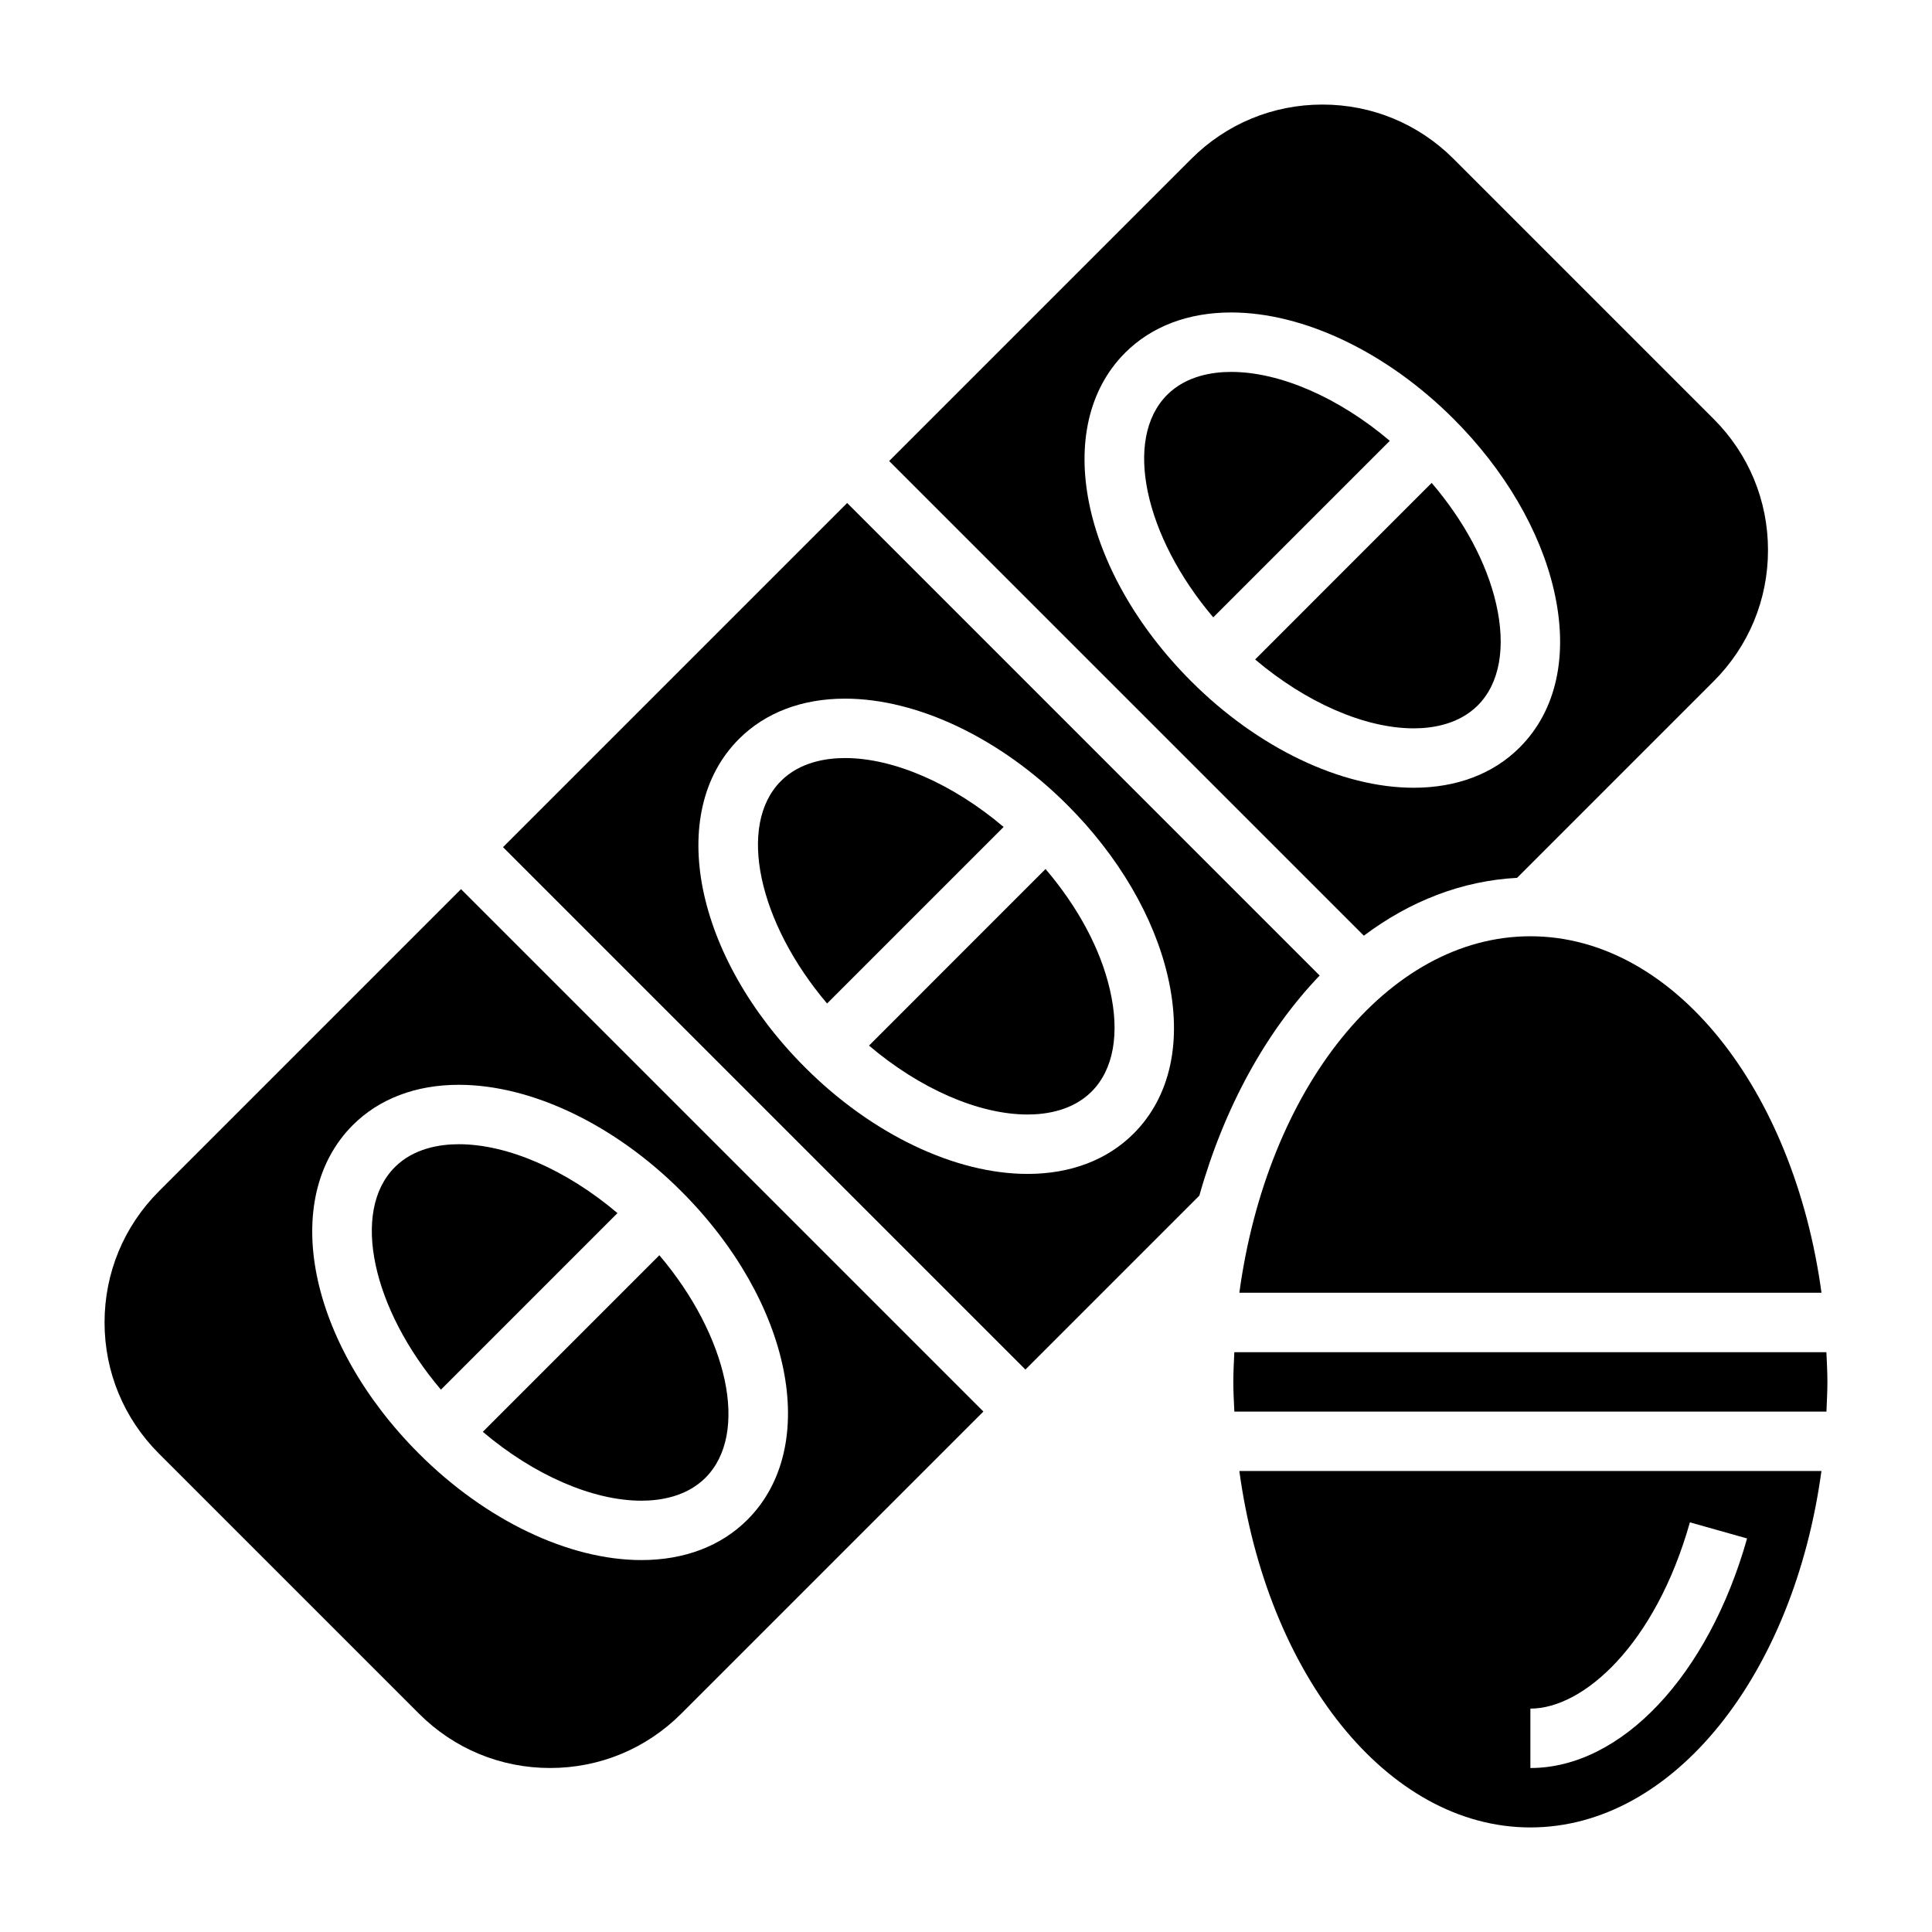
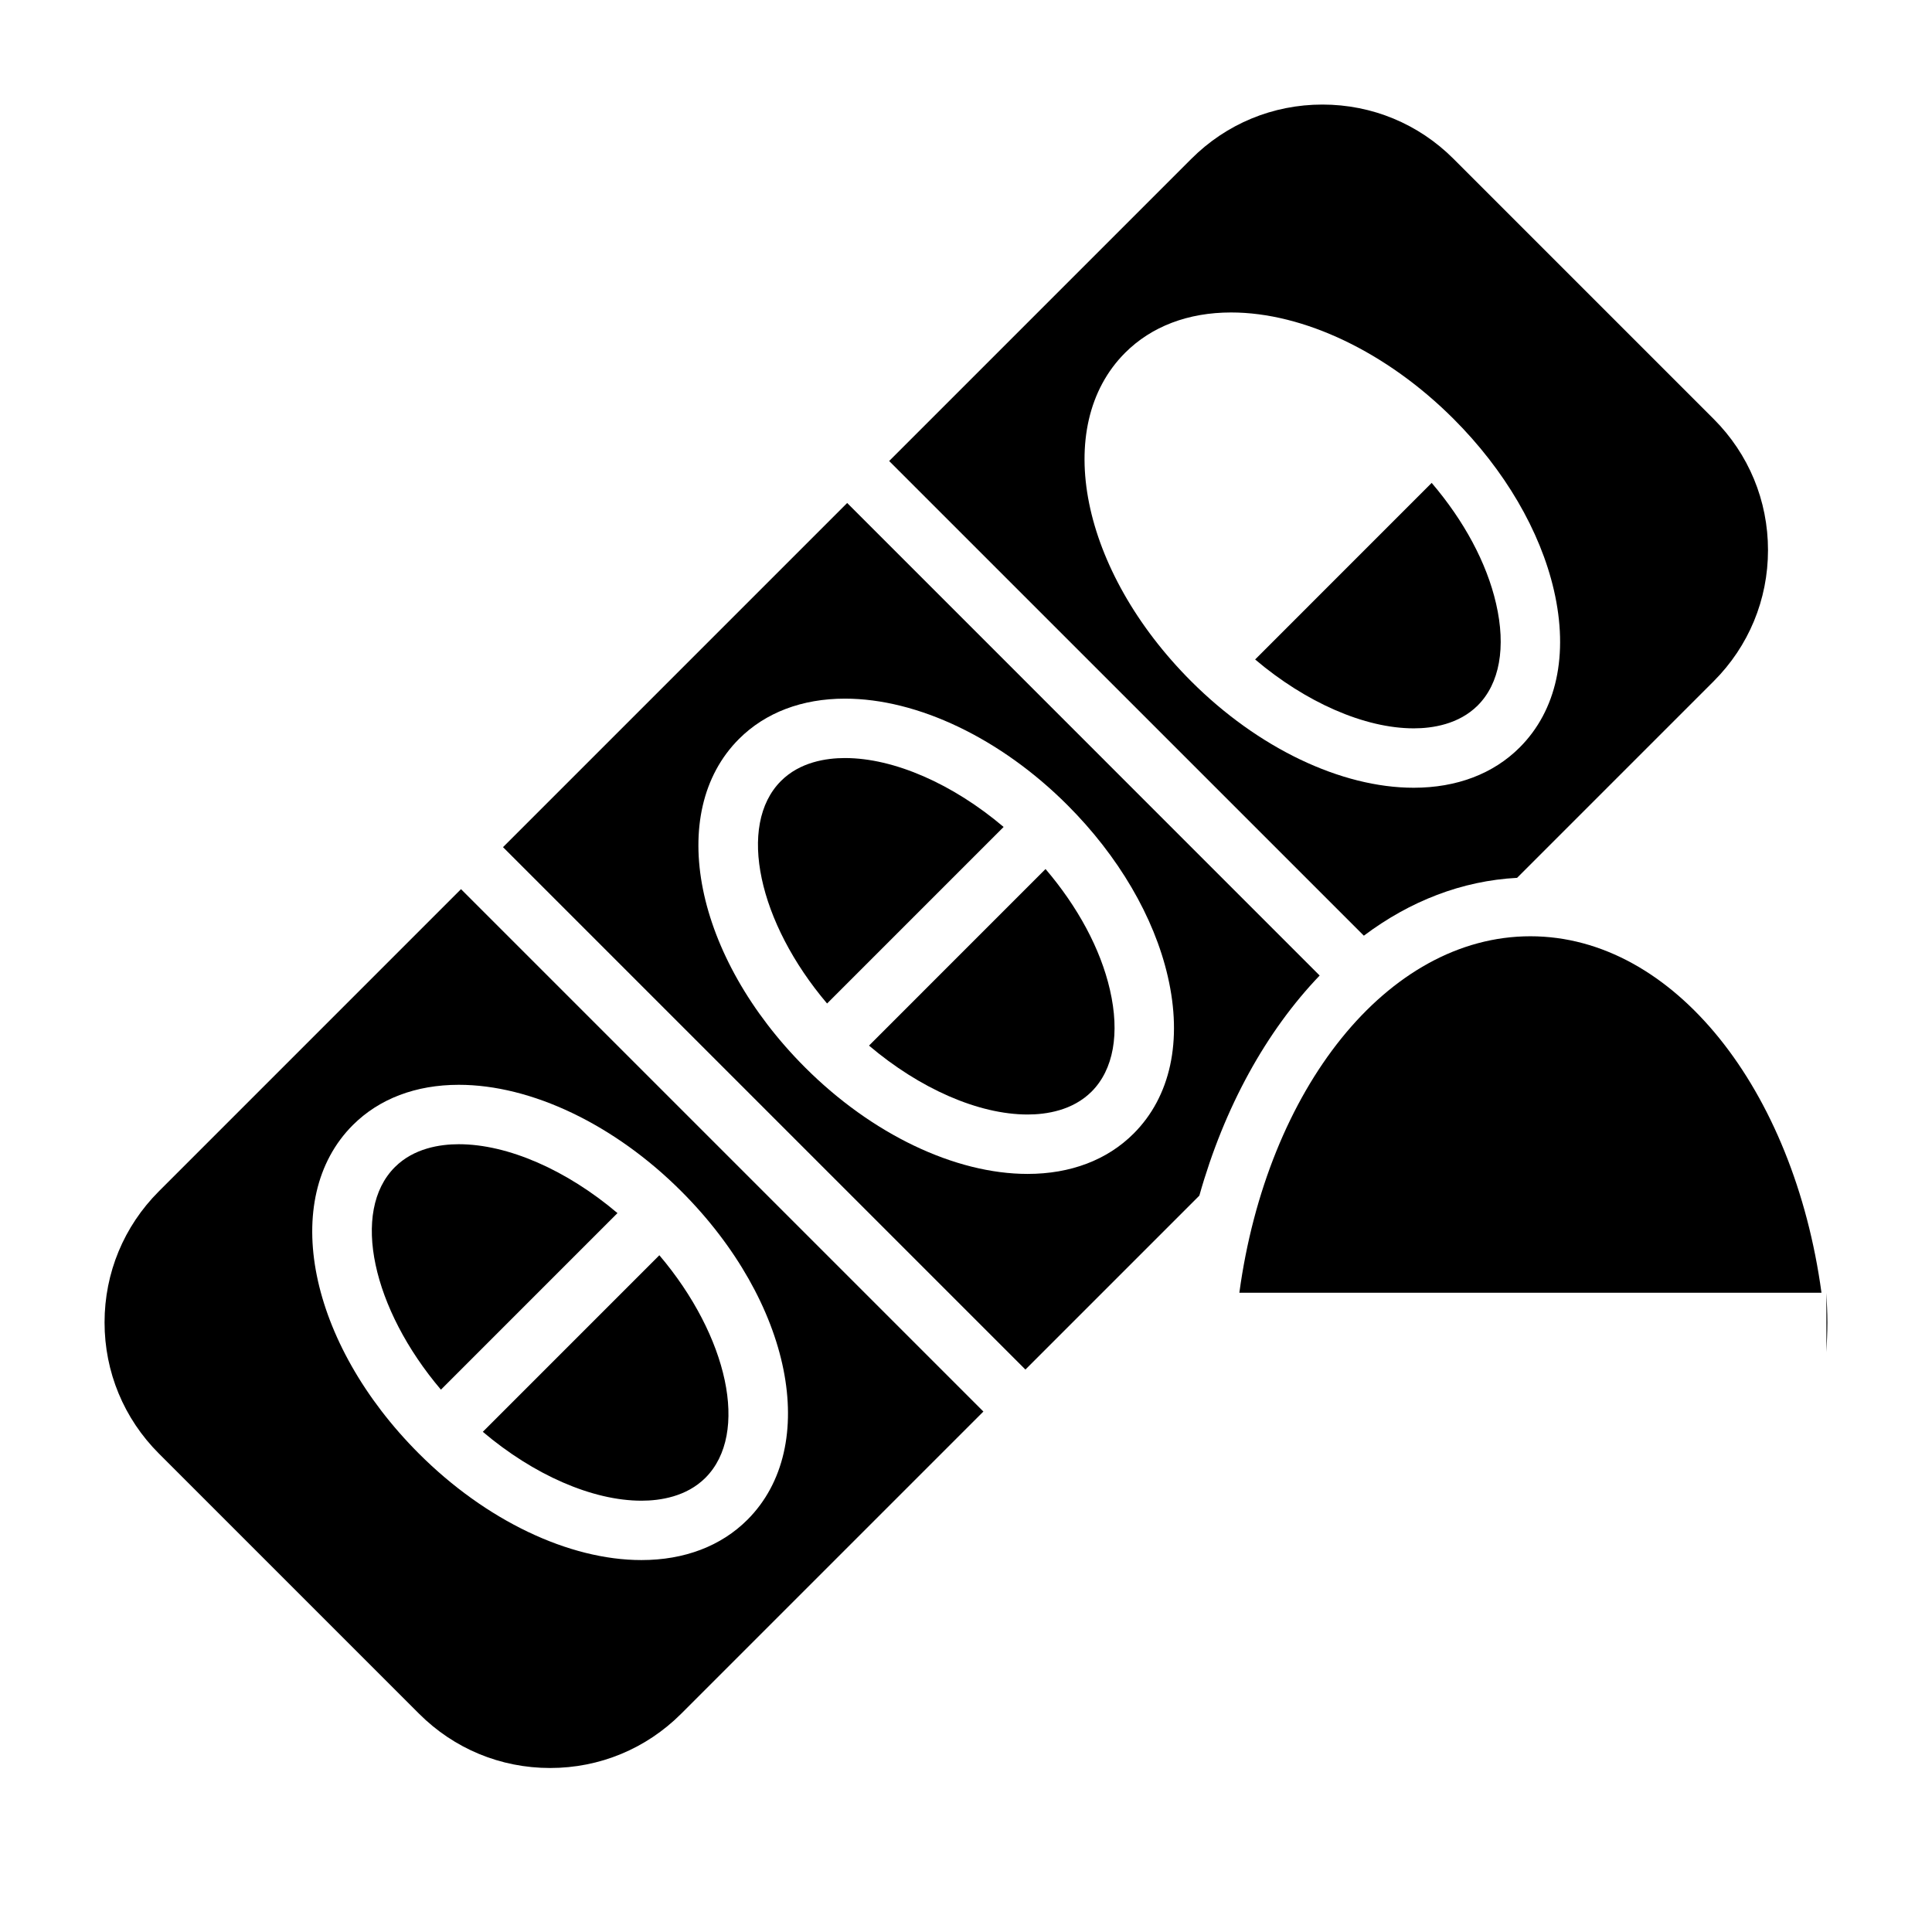
<svg xmlns="http://www.w3.org/2000/svg" fill="#000000" width="800px" height="800px" version="1.1" viewBox="144 144 512 512">
  <g>
    <path d="m549.57 392.12c-38.016 0-69.816 40.629-77.129 94.465h154.27c-7.324-53.836-39.125-94.465-77.141-94.465z" />
    <path d="m313.99 541.7c4.969 0 11.941-1.055 16.957-6.07 11.73-11.73 5.961-37.574-12.211-58.977l-46.785 46.793c13.426 11.383 29.012 18.254 42.039 18.254z" />
-     <path d="m470.27 242.56c-4.969 0-11.941 1.055-16.957 6.07-11.73 11.73-5.961 37.574 12.211 58.977l46.785-46.785c-13.434-11.391-29.02-18.262-42.039-18.262z" />
    <path d="m248.64 453.3c-11.73 11.73-5.961 37.574 12.211 58.977l46.785-46.793c-13.434-11.383-29.012-18.254-42.043-18.254-4.965 0-11.934 1.055-16.953 6.07z" />
    <path d="m546.05 376.63 52.098-52.098c9.281-9.285 14.391-21.621 14.391-34.746 0-13.121-5.109-25.457-14.391-34.746l-68.941-68.941c-9.281-9.281-21.617-14.391-34.75-14.391-13.129 0-25.465 5.109-34.746 14.391l-80.074 80.074 125.8 125.79c12.199-9.164 25.992-14.555 40.617-15.328zm-103.88-139.14c6.992-6.988 16.699-10.684 28.09-10.684 19.254 0 41.305 10.547 58.961 28.215 13.508 13.508 22.953 29.629 26.582 45.383 3.945 17.09 0.723 31.891-9.07 41.676-6.981 6.988-16.695 10.68-28.078 10.68h-0.008c-19.254 0-41.305-10.547-58.961-28.207-29.316-29.32-37.012-67.562-17.516-87.062z" />
    <path d="m186.1 459.71c-9.281 9.289-14.391 21.625-14.391 34.746 0 13.121 5.109 25.457 14.391 34.746l68.941 68.941c9.281 9.285 21.617 14.395 34.746 14.395 13.129 0 25.465-5.109 34.746-14.391l80.078-80.074-138.44-138.44zm155.97 87.043c-6.988 6.981-16.703 10.68-28.086 10.68-19.262 0-41.305-10.547-58.961-28.207-29.324-29.324-37.016-67.566-17.523-87.066 6.992-6.984 16.703-10.676 28.086-10.676 19.254 0 41.297 10.539 58.961 28.207 29.324 29.32 37.023 67.562 17.523 87.062z" />
    <path d="m518.66 337.02c4.961 0 11.934-1.055 16.957-6.07 5.809-5.809 7.535-15.398 4.856-27-2.488-10.801-8.484-21.93-17.066-31.977l-46.785 46.793c13.426 11.379 29.012 18.254 42.039 18.254z" />
    <path d="m368.51 277.3-91.207 91.207 138.44 138.44 46.098-46.098c6.598-23.441 17.734-43.57 31.883-58.324zm75.902 167.12c-6.992 6.988-16.707 10.68-28.09 10.68-19.254 0-41.305-10.547-58.961-28.207-29.324-29.324-37.016-67.566-17.523-87.066 6.992-6.984 16.695-10.68 28.09-10.68 19.254 0 41.305 10.547 58.961 28.215 13.508 13.508 22.953 29.629 26.582 45.383 3.953 17.09 0.734 31.883-9.059 41.676z" />
    <path d="m367.93 344.89c-4.969 0-11.941 1.055-16.957 6.07-11.73 11.73-5.961 37.574 12.211 58.977l46.785-46.785c-13.434-11.391-29.02-18.262-42.039-18.262z" />
-     <path d="m628.02 502.34h-156.91c-0.117 2.613-0.266 5.211-0.266 7.871 0 2.66 0.148 5.258 0.27 7.871h156.91c0.105-2.613 0.258-5.211 0.258-7.871 0-2.66-0.152-5.258-0.27-7.871z" />
+     <path d="m628.02 502.34h-156.91h156.91c0.105-2.613 0.258-5.211 0.258-7.871 0-2.66-0.152-5.258-0.27-7.871z" />
    <path d="m421.08 374.3-46.785 46.793c13.418 11.391 29.004 18.262 42.031 18.262 4.961 0 11.934-1.055 16.957-6.07 5.809-5.809 7.535-15.398 4.856-27-2.484-10.801-8.484-21.934-17.059-31.984z" />
-     <path d="m549.57 628.29c38.016 0 69.816-40.629 77.129-94.465h-154.26c7.312 53.836 39.117 94.465 77.129 94.465zm0-31.488c14.074 0 33.109-16.957 42.273-49.367l15.152 4.273c-10.289 36.395-33.359 60.836-57.426 60.836z" />
  </g>
</svg>